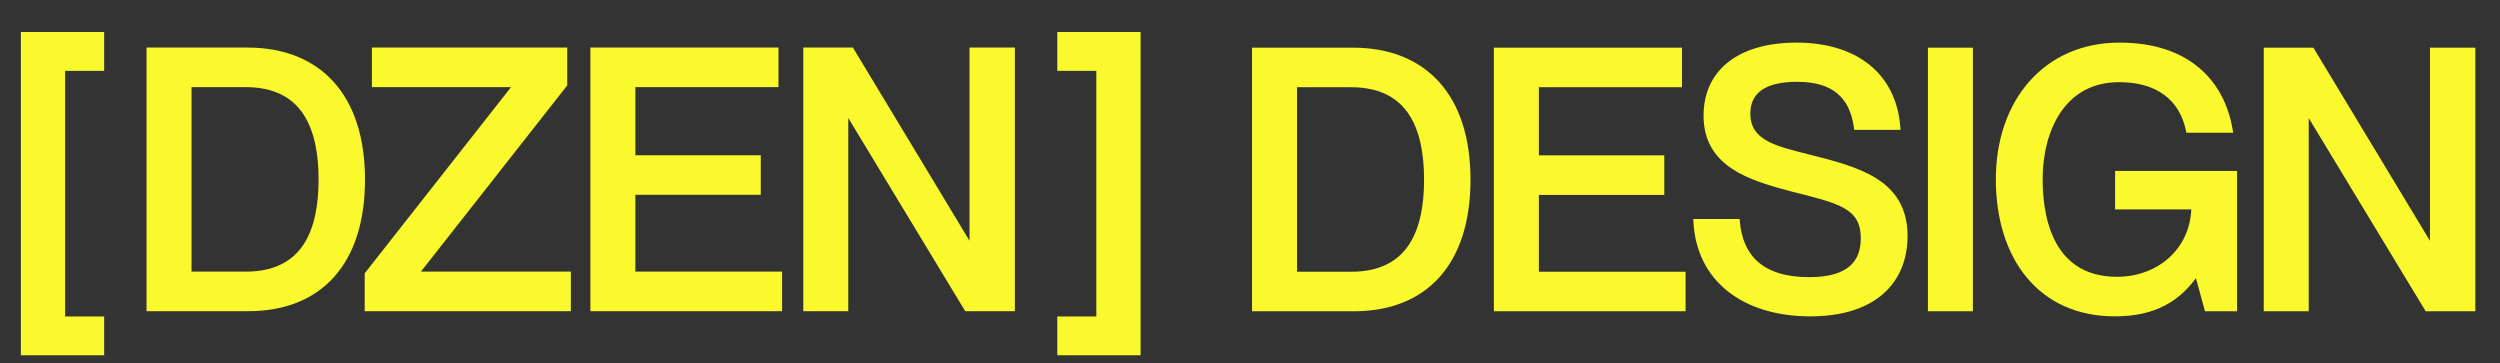
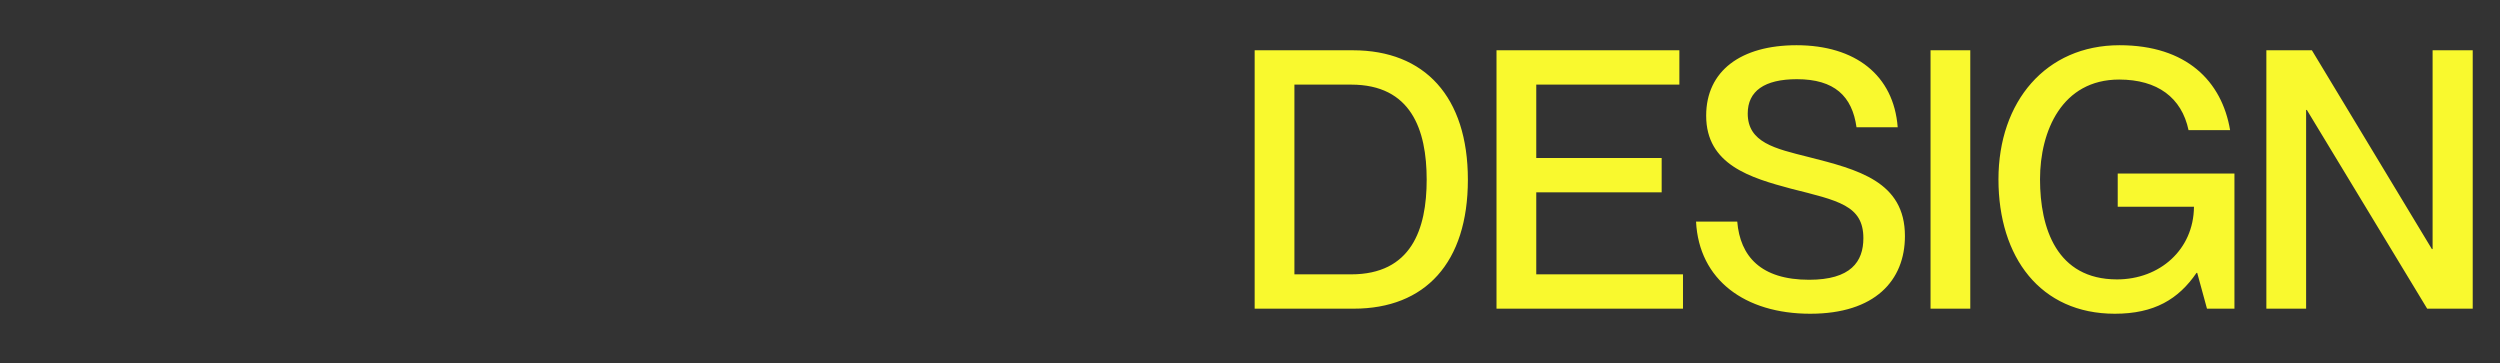
<svg xmlns="http://www.w3.org/2000/svg" width="956" height="139" viewBox="0 0 956 139" fill="none">
  <rect x="0" y="0" width="956" height="139" fill="#333333" stroke="none" />
-   <path d="M38.833 134.86H8.983V13.247H38.833V26.099H23.908V122.008H38.833V134.86ZM94.907 118H57.042V19.19H94.631C121.994 19.19 138.578 36.879 138.578 68.664C138.578 100.449 122.27 118 94.907 118ZM72.243 104.871H93.94C116.881 104.871 122.823 87.735 122.823 68.664C122.823 49.593 116.881 32.318 93.94 32.318H72.243V104.871ZM217.297 118H140.459V104.871L197.258 32.595V32.318H143.223V19.19H215.915V32.318L159.116 104.595V104.871H217.297V118ZM298.068 118H226.759V19.19H296.686V32.318H241.96V60.372H289.914V73.501H241.96V104.871H298.068V118ZM323.377 118H308.176V19.19H325.589L371.47 95.198H371.746V19.19H387.086V118H369.673L323.654 41.992H323.377V118ZM435.163 134.86H405.313V122.008H420.238V26.099H405.313V13.247H435.163V134.86Z" fill="#F9F92E" />
-   <path d="M38.833 134.86V135.86H39.833V134.86H38.833ZM8.983 134.86H7.983V135.86H8.983V134.86ZM8.983 13.247V12.247H7.983V13.247H8.983ZM38.833 13.247H39.833V12.247H38.833V13.247ZM38.833 26.099V27.099H39.833V26.099H38.833ZM23.908 26.099V25.099H22.908V26.099H23.908ZM23.908 122.008H22.908V123.008H23.908V122.008ZM38.833 122.008H39.833V121.008H38.833V122.008ZM38.833 134.86V133.86H8.983V134.86V135.86H38.833V134.86ZM8.983 134.86H9.983V13.247H8.983H7.983V134.86H8.983ZM8.983 13.247V14.247H38.833V13.247V12.247H8.983V13.247ZM38.833 13.247H37.833V26.099H38.833H39.833V13.247H38.833ZM38.833 26.099V25.099H23.908V26.099V27.099H38.833V26.099ZM23.908 26.099H22.908V122.008H23.908H24.908V26.099H23.908ZM23.908 122.008V123.008H38.833V122.008V121.008H23.908V122.008ZM38.833 122.008H37.833V134.86H38.833H39.833V122.008H38.833ZM57.042 118H56.042V119H57.042V118ZM57.042 19.19V18.19H56.042V19.19H57.042ZM72.243 104.871H71.243V105.871H72.243V104.871ZM72.243 32.318V31.318H71.243V32.318H72.243ZM94.907 118V117H57.042V118V119H94.907V118ZM57.042 118H58.042V19.19H57.042H56.042V118H57.042ZM57.042 19.19V20.19H94.631V19.19V18.19H57.042V19.19ZM94.631 19.19V20.19C108.089 20.19 118.782 24.532 126.123 32.677C133.475 40.835 137.578 52.936 137.578 68.664H138.578H139.578C139.578 52.606 135.388 39.97 127.608 31.338C119.816 22.691 108.536 18.19 94.631 18.19V19.19ZM138.578 68.664H137.578C137.578 84.396 133.542 96.461 126.259 104.584C118.99 112.691 108.367 117 94.907 117V118V119C108.811 119 120.023 114.534 127.748 105.919C135.459 97.32 139.578 84.717 139.578 68.664H138.578ZM72.243 104.871V105.871H93.94V104.871V103.871H72.243V104.871ZM93.94 104.871V105.871C105.702 105.871 113.26 101.454 117.822 94.466C122.333 87.556 123.823 78.269 123.823 68.664H122.823H121.823C121.823 78.129 120.342 86.947 116.147 93.373C112.002 99.721 105.119 103.871 93.94 103.871V104.871ZM122.823 68.664H123.823C123.823 59.058 122.333 49.739 117.823 42.795C113.263 35.773 105.705 31.318 93.94 31.318V32.318V33.318C105.116 33.318 112 37.501 116.146 43.884C120.342 50.345 121.823 59.199 121.823 68.664H122.823ZM93.94 32.318V31.318H72.243V32.318V33.318H93.94V32.318ZM72.243 32.318H71.243V104.871H72.243H73.243V32.318H72.243ZM217.297 118V119H218.297V118H217.297ZM140.459 118H139.459V119H140.459V118ZM140.459 104.871L139.673 104.253L139.459 104.525V104.871H140.459ZM197.258 32.595L198.044 33.212L198.258 32.941V32.595H197.258ZM197.258 32.318H198.258V31.318H197.258V32.318ZM143.223 32.318H142.223V33.318H143.223V32.318ZM143.223 19.19V18.19H142.223V19.19H143.223ZM215.915 19.19H216.915V18.19H215.915V19.19ZM215.915 32.318L216.701 32.936L216.915 32.664V32.318H215.915ZM159.116 104.595L158.33 103.977L158.116 104.249V104.595H159.116ZM159.116 104.871H158.116V105.871H159.116V104.871ZM217.297 104.871H218.297V103.871H217.297V104.871ZM217.297 118V117H140.459V118V119H217.297V118ZM140.459 118H141.459V104.871H140.459H139.459V118H140.459ZM140.459 104.871L141.246 105.489L198.044 33.212L197.258 32.595L196.472 31.977L139.673 104.253L140.459 104.871ZM197.258 32.595H198.258V32.318H197.258H196.258V32.595H197.258ZM197.258 32.318V31.318H143.223V32.318V33.318H197.258V32.318ZM143.223 32.318H144.223V19.19H143.223H142.223V32.318H143.223ZM143.223 19.19V20.19H215.915V19.19V18.19H143.223V19.19ZM215.915 19.19H214.915V32.318H215.915H216.915V19.19H215.915ZM215.915 32.318L215.128 31.7L158.33 103.977L159.116 104.595L159.902 105.213L216.701 32.936L215.915 32.318ZM159.116 104.595H158.116V104.871H159.116H160.116V104.595H159.116ZM159.116 104.871V105.871H217.297V104.871V103.871H159.116V104.871ZM217.297 104.871H216.297V118H217.297H218.297V104.871H217.297ZM298.068 118V119H299.068V118H298.068ZM226.759 118H225.759V119H226.759V118ZM226.759 19.19V18.19H225.759V19.19H226.759ZM296.686 19.19H297.686V18.19H296.686V19.19ZM296.686 32.318V33.318H297.686V32.318H296.686ZM241.96 32.318V31.318H240.96V32.318H241.96ZM241.96 60.372H240.96V61.372H241.96V60.372ZM289.914 60.372H290.914V59.372H289.914V60.372ZM289.914 73.501V74.501H290.914V73.501H289.914ZM241.96 73.501V72.501H240.96V73.501H241.96ZM241.96 104.871H240.96V105.871H241.96V104.871ZM298.068 104.871H299.068V103.871H298.068V104.871ZM298.068 118V117H226.759V118V119H298.068V118ZM226.759 118H227.759V19.19H226.759H225.759V118H226.759ZM226.759 19.19V20.19H296.686V19.19V18.19H226.759V19.19ZM296.686 19.19H295.686V32.318H296.686H297.686V19.19H296.686ZM296.686 32.318V31.318H241.96V32.318V33.318H296.686V32.318ZM241.96 32.318H240.96V60.372H241.96H242.96V32.318H241.96ZM241.96 60.372V61.372H289.914V60.372V59.372H241.96V60.372ZM289.914 60.372H288.914V73.501H289.914H290.914V60.372H289.914ZM289.914 73.501V72.501H241.96V73.501V74.501H289.914V73.501ZM241.96 73.501H240.96V104.871H241.96H242.96V73.501H241.96ZM241.96 104.871V105.871H298.068V104.871V103.871H241.96V104.871ZM298.068 104.871H297.068V118H298.068H299.068V104.871H298.068ZM323.377 118V119H324.377V118H323.377ZM308.176 118H307.176V119H308.176V118ZM308.176 19.19V18.19H307.176V19.19H308.176ZM325.589 19.19L326.445 18.673L326.153 18.19H325.589V19.19ZM371.47 95.198L370.614 95.714L370.905 96.198H371.47V95.198ZM371.746 95.198V96.198H372.746V95.198H371.746ZM371.746 19.19V18.19H370.746V19.19H371.746ZM387.086 19.19H388.086V18.19H387.086V19.19ZM387.086 118V119H388.086V118H387.086ZM369.673 118L368.818 118.518L369.11 119H369.673V118ZM323.654 41.992L324.509 41.474L324.217 40.992H323.654V41.992ZM323.377 41.992V40.992H322.377V41.992H323.377ZM323.377 118V117H308.176V118V119H323.377V118ZM308.176 118H309.176V19.19H308.176H307.176V118H308.176ZM308.176 19.19V20.19H325.589V19.19V18.19H308.176V19.19ZM325.589 19.19L324.732 19.706L370.614 95.714L371.47 95.198L372.326 94.681L326.445 18.673L325.589 19.19ZM371.47 95.198V96.198H371.746V95.198V94.198H371.47V95.198ZM371.746 95.198H372.746V19.19H371.746H370.746V95.198H371.746ZM371.746 19.19V20.19H387.086V19.19V18.19H371.746V19.19ZM387.086 19.19H386.086V118H387.086H388.086V19.19H387.086ZM387.086 118V117H369.673V118V119H387.086V118ZM369.673 118L370.529 117.482L324.509 41.474L323.654 41.992L322.798 42.51L368.818 118.518L369.673 118ZM323.654 41.992V40.992H323.377V41.992V42.992H323.654V41.992ZM323.377 41.992H322.377V118H323.377H324.377V41.992H323.377ZM435.163 134.86V135.86H436.163V134.86H435.163ZM405.313 134.86H404.313V135.86H405.313V134.86ZM405.313 122.008V121.008H404.313V122.008H405.313ZM420.238 122.008V123.008H421.238V122.008H420.238ZM420.238 26.099H421.238V25.099H420.238V26.099ZM405.313 26.099H404.313V27.099H405.313V26.099ZM405.313 13.247V12.247H404.313V13.247H405.313ZM435.163 13.247H436.163V12.247H435.163V13.247ZM435.163 134.86V133.86H405.313V134.86V135.86H435.163V134.86ZM405.313 134.86H406.313V122.008H405.313H404.313V134.86H405.313ZM405.313 122.008V123.008H420.238V122.008V121.008H405.313V122.008ZM420.238 122.008H421.238V26.099H420.238H419.238V122.008H420.238ZM420.238 26.099V25.099H405.313V26.099V27.099H420.238V26.099ZM405.313 26.099H406.313V13.247H405.313H404.313V26.099H405.313ZM405.313 13.247V14.247H435.163V13.247V12.247H405.313V13.247ZM435.163 13.247H434.163V134.86H435.163H436.163V13.247H435.163Z" fill="#F9F92E" />
  <path d="M517.647 118.038H479.781V19.228H517.371C544.734 19.228 561.317 36.917 561.317 68.702C561.317 100.487 545.01 118.038 517.647 118.038ZM494.983 104.91H516.68C539.62 104.91 545.563 87.773 545.563 68.702C545.563 49.631 539.62 32.357 516.68 32.357H494.983V104.91ZM643.574 118.038H572.265V19.228H642.192V32.357H587.467V60.41H635.421V73.539H587.467V104.91H643.574V118.038ZM692.239 119.973C667.225 119.973 649.674 106.983 648.569 84.733H664.323C665.429 98 673.306 106.983 691.824 106.983C707.717 106.983 712.554 100.073 712.554 91.09C712.554 78.514 702.88 76.718 684.914 72.157C669.436 68.011 652.438 63.036 652.438 44.241C652.438 27.105 665.705 17.293 686.987 17.293C709.513 17.293 724.162 28.763 725.682 48.664H709.928C708.27 36.779 701.498 30.284 687.126 30.284C674.688 30.284 668.331 34.844 668.331 43.412C668.331 54.468 678.696 56.817 691.41 59.996C710.481 64.833 728.446 69.393 728.446 90.261C728.446 107.259 716.976 119.973 692.239 119.973ZM753.437 118.038H738.236V19.228H753.437V118.038ZM808.709 119.973C780.241 119.973 764.21 98.414 764.21 68.564C764.21 38.852 782.314 17.293 810.506 17.293C836.072 17.293 849.615 30.975 852.794 49.769H836.901C834.276 37.332 825.016 30.422 810.368 30.422C788.533 30.422 780.103 50.046 780.103 68.564C780.103 87.221 786.46 106.844 809.538 106.844C825.846 106.844 838.836 95.512 838.974 79.067H809.815V66.353H854.452V118.038H843.949L840.218 104.357H839.942C833.032 114.445 823.773 119.973 808.709 119.973ZM881.857 118.038H866.656V19.228H884.068L929.95 95.236H930.226V19.228H945.566V118.038H928.153L882.134 42.03H881.857V118.038Z" fill="#F9F92E" />
-   <path d="M479.781 118.038H478.781V119.038H479.781V118.038ZM479.781 19.228V18.228H478.781V19.228H479.781ZM494.983 104.91H493.983V105.91H494.983V104.91ZM494.983 32.357V31.357H493.983V32.357H494.983ZM517.647 118.038V117.038H479.781V118.038V119.038H517.647V118.038ZM479.781 118.038H480.781V19.228H479.781H478.781V118.038H479.781ZM479.781 19.228V20.228H517.371V19.228V18.228H479.781V19.228ZM517.371 19.228V20.228C530.828 20.228 541.522 24.571 548.862 32.715C556.215 40.874 560.317 52.974 560.317 68.702H561.317H562.317C562.317 52.645 558.128 40.008 550.348 31.376C542.555 22.73 531.276 18.228 517.371 18.228V19.228ZM561.317 68.702H560.317C560.317 84.434 556.282 96.5 548.999 104.622C541.729 112.729 531.107 117.038 517.647 117.038V118.038V119.038C531.55 119.038 542.763 114.572 550.488 105.957C558.199 97.358 562.317 84.756 562.317 68.702H561.317ZM494.983 104.91V105.91H516.68V104.91V103.91H494.983V104.91ZM516.68 104.91V105.91C528.441 105.91 535.999 101.492 540.561 94.504C545.073 87.594 546.563 78.308 546.563 68.702H545.563H544.563C544.563 78.168 543.082 86.985 538.887 93.411C534.742 99.759 527.859 103.91 516.68 103.91V104.91ZM545.563 68.702H546.563C546.563 59.096 545.073 49.777 540.563 42.833C536.002 35.812 528.445 31.357 516.68 31.357V32.357V33.357C527.855 33.357 534.739 37.539 538.885 43.922C543.082 50.384 544.563 59.237 544.563 68.702H545.563ZM516.68 32.357V31.357H494.983V32.357V33.357H516.68V32.357ZM494.983 32.357H493.983V104.91H494.983H495.983V32.357H494.983ZM643.574 118.038V119.038H644.574V118.038H643.574ZM572.265 118.038H571.265V119.038H572.265V118.038ZM572.265 19.228V18.228H571.265V19.228H572.265ZM642.192 19.228H643.192V18.228H642.192V19.228ZM642.192 32.357V33.357H643.192V32.357H642.192ZM587.467 32.357V31.357H586.467V32.357H587.467ZM587.467 60.41H586.467V61.41H587.467V60.41ZM635.421 60.41H636.421V59.41H635.421V60.41ZM635.421 73.539V74.539H636.421V73.539H635.421ZM587.467 73.539V72.539H586.467V73.539H587.467ZM587.467 104.91H586.467V105.91H587.467V104.91ZM643.574 104.91H644.574V103.91H643.574V104.91ZM643.574 118.038V117.038H572.265V118.038V119.038H643.574V118.038ZM572.265 118.038H573.265V19.228H572.265H571.265V118.038H572.265ZM572.265 19.228V20.228H642.192V19.228V18.228H572.265V19.228ZM642.192 19.228H641.192V32.357H642.192H643.192V19.228H642.192ZM642.192 32.357V31.357H587.467V32.357V33.357H642.192V32.357ZM587.467 32.357H586.467V60.41H587.467H588.467V32.357H587.467ZM587.467 60.41V61.41H635.421V60.41V59.41H587.467V60.41ZM635.421 60.41H634.421V73.539H635.421H636.421V60.41H635.421ZM635.421 73.539V72.539H587.467V73.539V74.539H635.421V73.539ZM587.467 73.539H586.467V104.91H587.467H588.467V73.539H587.467ZM587.467 104.91V105.91H643.574V104.91V103.91H587.467V104.91ZM643.574 104.91H642.574V118.038H643.574H644.574V104.91H643.574ZM648.569 84.733V83.733H647.518L647.57 84.783L648.569 84.733ZM664.323 84.733L665.32 84.65L665.243 83.733H664.323V84.733ZM684.914 72.157L684.656 73.123L684.668 73.126L684.914 72.157ZM725.682 48.664V49.664H726.762L726.679 48.588L725.682 48.664ZM709.928 48.664L708.938 48.802L709.058 49.664H709.928V48.664ZM691.41 59.996L691.656 59.026L691.652 59.026L691.41 59.996ZM692.239 119.973V118.973C679.897 118.973 669.492 115.768 662.057 109.911C654.642 104.07 650.107 95.534 649.568 84.683L648.569 84.733L647.57 84.783C648.136 96.182 652.929 105.266 660.819 111.482C668.69 117.683 679.567 120.973 692.239 120.973V119.973ZM648.569 84.733V85.733H664.323V84.733V83.733H648.569V84.733ZM664.323 84.733L663.327 84.816C663.894 91.625 666.213 97.46 670.882 101.583C675.545 105.699 682.412 107.983 691.824 107.983V106.983V105.983C682.718 105.983 676.387 103.775 672.206 100.083C668.03 96.397 665.858 91.108 665.32 84.65L664.323 84.733ZM691.824 106.983V107.983C699.892 107.983 705.36 106.232 708.814 103.151C712.293 100.049 713.554 95.757 713.554 91.09H712.554H711.554C711.554 95.405 710.397 99.06 707.483 101.659C704.546 104.278 699.649 105.983 691.824 105.983V106.983ZM712.554 91.09H713.554C713.554 87.817 712.923 85.159 711.622 82.959C710.321 80.758 708.398 79.1 705.957 77.744C701.147 75.072 694.063 73.448 685.16 71.188L684.914 72.157L684.668 73.126C693.731 75.427 700.467 76.982 704.986 79.492C707.209 80.727 708.827 82.161 709.901 83.977C710.975 85.793 711.554 88.075 711.554 91.09H712.554ZM684.914 72.157L685.173 71.191C677.405 69.111 669.451 66.865 663.426 62.86C657.478 58.906 653.438 53.257 653.438 44.241H652.438H651.438C651.438 54.021 655.897 60.256 662.318 64.525C668.662 68.743 676.945 71.058 684.656 73.123L684.914 72.157ZM652.438 44.241H653.438C653.438 35.96 656.629 29.526 662.341 25.134C668.088 20.716 676.484 18.293 686.987 18.293V17.293V16.293C676.209 16.293 667.33 18.776 661.123 23.548C654.881 28.346 651.438 35.386 651.438 44.241H652.438ZM686.987 17.293V18.293C698.088 18.293 707.14 21.119 713.586 26.296C720.015 31.459 723.944 39.034 724.685 48.74L725.682 48.664L726.679 48.588C725.901 38.393 721.745 30.283 714.838 24.736C707.948 19.202 698.413 16.293 686.987 16.293V17.293ZM725.682 48.664V47.664H709.928V48.664V49.664H725.682V48.664ZM709.928 48.664L710.918 48.526C710.067 42.427 707.883 37.569 703.938 34.252C700 30.939 694.453 29.284 687.126 29.284V30.284V31.284C694.171 31.284 699.196 32.876 702.651 35.782C706.1 38.683 708.13 43.016 708.938 48.802L709.928 48.664ZM687.126 30.284V29.284C680.812 29.284 675.874 30.436 672.489 32.817C669.045 35.239 667.331 38.846 667.331 43.412H668.331H669.331C669.331 39.41 670.795 36.453 673.639 34.453C676.542 32.411 681.002 31.284 687.126 31.284V30.284ZM668.331 43.412H667.331C667.331 46.341 668.02 48.754 669.307 50.761C670.589 52.759 672.422 54.29 674.61 55.528C678.937 57.978 684.867 59.391 691.167 60.966L691.41 59.996L691.652 59.026C685.238 57.422 679.629 56.071 675.595 53.788C673.602 52.66 672.049 51.331 670.991 49.681C669.937 48.038 669.331 46.011 669.331 43.412H668.331ZM691.41 59.996L691.164 60.965C700.746 63.395 709.832 65.711 716.545 69.962C719.878 72.072 722.591 74.641 724.475 77.908C726.357 81.172 727.446 85.193 727.446 90.261H728.446H729.446C729.446 84.895 728.29 80.52 726.208 76.909C724.127 73.301 721.156 70.514 717.615 68.272C710.577 63.816 701.144 61.433 691.656 59.026L691.41 59.996ZM728.446 90.261H727.446C727.446 98.527 724.665 105.663 718.954 110.744C713.231 115.837 704.445 118.973 692.239 118.973V119.973V120.973C704.77 120.973 714.088 117.752 720.284 112.238C726.493 106.713 729.446 98.993 729.446 90.261H728.446ZM753.437 118.038V119.038H754.437V118.038H753.437ZM738.236 118.038H737.236V119.038H738.236V118.038ZM738.236 19.228V18.228H737.236V19.228H738.236ZM753.437 19.228H754.437V18.228H753.437V19.228ZM753.437 118.038V117.038H738.236V118.038V119.038H753.437V118.038ZM738.236 118.038H739.236V19.228H738.236H737.236V118.038H738.236ZM738.236 19.228V20.228H753.437V19.228V18.228H738.236V19.228ZM753.437 19.228H752.437V118.038H753.437H754.437V19.228H753.437ZM852.794 49.769V50.769H853.977L853.78 49.603L852.794 49.769ZM836.901 49.769L835.923 49.976L836.09 50.769H836.901V49.769ZM838.974 79.067L839.974 79.075L839.983 78.067H838.974V79.067ZM809.815 79.067H808.815V80.067H809.815V79.067ZM809.815 66.353V65.353H808.815V66.353H809.815ZM854.452 66.353H855.452V65.353H854.452V66.353ZM854.452 118.038V119.038H855.452V118.038H854.452ZM843.949 118.038L842.985 118.301L843.186 119.038H843.949V118.038ZM840.218 104.357L841.183 104.094L840.982 103.357H840.218V104.357ZM839.942 104.357V103.357H839.415L839.117 103.792L839.942 104.357ZM808.709 119.973V118.973C794.75 118.973 783.916 113.699 776.554 104.824C769.173 95.926 765.21 83.32 765.21 68.564H764.21H763.21C763.21 83.658 767.263 96.757 775.014 106.101C782.784 115.467 794.2 120.973 808.709 120.973V119.973ZM764.21 68.564H765.21C765.21 53.907 769.674 41.339 777.535 32.449C785.386 23.57 796.682 18.293 810.506 18.293V17.293V16.293C796.138 16.293 784.286 21.795 776.037 31.124C767.798 40.441 763.21 53.508 763.21 68.564H764.21ZM810.506 17.293V18.293C823.108 18.293 832.645 21.663 839.408 27.254C846.171 32.845 850.251 40.733 851.808 49.936L852.794 49.769L853.78 49.603C852.158 40.011 847.877 31.661 840.683 25.712C833.488 19.765 823.47 16.293 810.506 16.293V17.293ZM852.794 49.769V48.769H836.901V49.769V50.769H852.794V49.769ZM836.901 49.769L837.88 49.563C836.523 43.138 833.434 38.072 828.735 34.625C824.046 31.186 817.845 29.422 810.368 29.422V30.422V31.422C817.539 31.422 823.292 33.113 827.552 36.238C831.801 39.355 834.654 43.963 835.923 49.976L836.901 49.769ZM810.368 30.422V29.422C799.096 29.422 791.227 34.511 786.216 41.992C781.236 49.426 779.103 59.175 779.103 68.564H780.103H781.103C781.103 59.434 783.184 50.112 787.878 43.105C792.541 36.144 799.804 31.422 810.368 31.422V30.422ZM780.103 68.564H779.103C779.103 77.977 780.701 87.762 785.315 95.226C789.973 102.762 797.656 107.844 809.538 107.844V106.844V105.844C798.342 105.844 791.307 101.115 787.017 94.175C782.682 87.163 781.103 77.808 781.103 68.564H780.103ZM809.538 106.844V107.844C826.325 107.844 839.831 96.137 839.974 79.075L838.974 79.067L837.974 79.058C837.841 94.888 825.366 105.844 809.538 105.844V106.844ZM838.974 79.067V78.067H809.815V79.067V80.067H838.974V79.067ZM809.815 79.067H810.815V66.353H809.815H808.815V79.067H809.815ZM809.815 66.353V67.353H854.452V66.353V65.353H809.815V66.353ZM854.452 66.353H853.452V118.038H854.452H855.452V66.353H854.452ZM854.452 118.038V117.038H843.949V118.038V119.038H854.452V118.038ZM843.949 118.038L844.914 117.775L841.183 104.094L840.218 104.357L839.253 104.62L842.985 118.301L843.949 118.038ZM840.218 104.357V103.357H839.942V104.357V105.357H840.218V104.357ZM839.942 104.357L839.117 103.792C835.734 108.731 831.807 112.51 826.92 115.062C822.031 117.615 816.117 118.973 808.709 118.973V119.973V120.973C816.365 120.973 822.612 119.568 827.846 116.835C833.082 114.1 837.24 110.071 840.767 104.922L839.942 104.357ZM881.857 118.038V119.038H882.857V118.038H881.857ZM866.656 118.038H865.656V119.038H866.656V118.038ZM866.656 19.228V18.228H865.656V19.228H866.656ZM884.068 19.228L884.925 18.711L884.633 18.228H884.068V19.228ZM929.95 95.236L929.094 95.753L929.385 96.236H929.95V95.236ZM930.226 95.236V96.236H931.226V95.236H930.226ZM930.226 19.228V18.228H929.226V19.228H930.226ZM945.566 19.228H946.566V18.228H945.566V19.228ZM945.566 118.038V119.038H946.566V118.038H945.566ZM928.153 118.038L927.298 118.556L927.59 119.038H928.153V118.038ZM882.134 42.03L882.989 41.512L882.697 41.03H882.134V42.03ZM881.857 42.03V41.03H880.857V42.03H881.857ZM881.857 118.038V117.038H866.656V118.038V119.038H881.857V118.038ZM866.656 118.038H867.656V19.228H866.656H865.656V118.038H866.656ZM866.656 19.228V20.228H884.068V19.228V18.228H866.656V19.228ZM884.068 19.228L883.212 19.745L929.094 95.753L929.95 95.236L930.806 94.719L884.925 18.711L884.068 19.228ZM929.95 95.236V96.236H930.226V95.236V94.236H929.95V95.236ZM930.226 95.236H931.226V19.228H930.226H929.226V95.236H930.226ZM930.226 19.228V20.228H945.566V19.228V18.228H930.226V19.228ZM945.566 19.228H944.566V118.038H945.566H946.566V19.228H945.566ZM945.566 118.038V117.038H928.153V118.038V119.038H945.566V118.038ZM928.153 118.038L929.009 117.52L882.989 41.512L882.134 42.03L881.278 42.548L927.298 118.556L928.153 118.038ZM882.134 42.03V41.03H881.857V42.03V43.03H882.134V42.03ZM881.857 42.03H880.857V118.038H881.857H882.857V42.03H881.857Z" fill="#F9F92E" />
</svg>